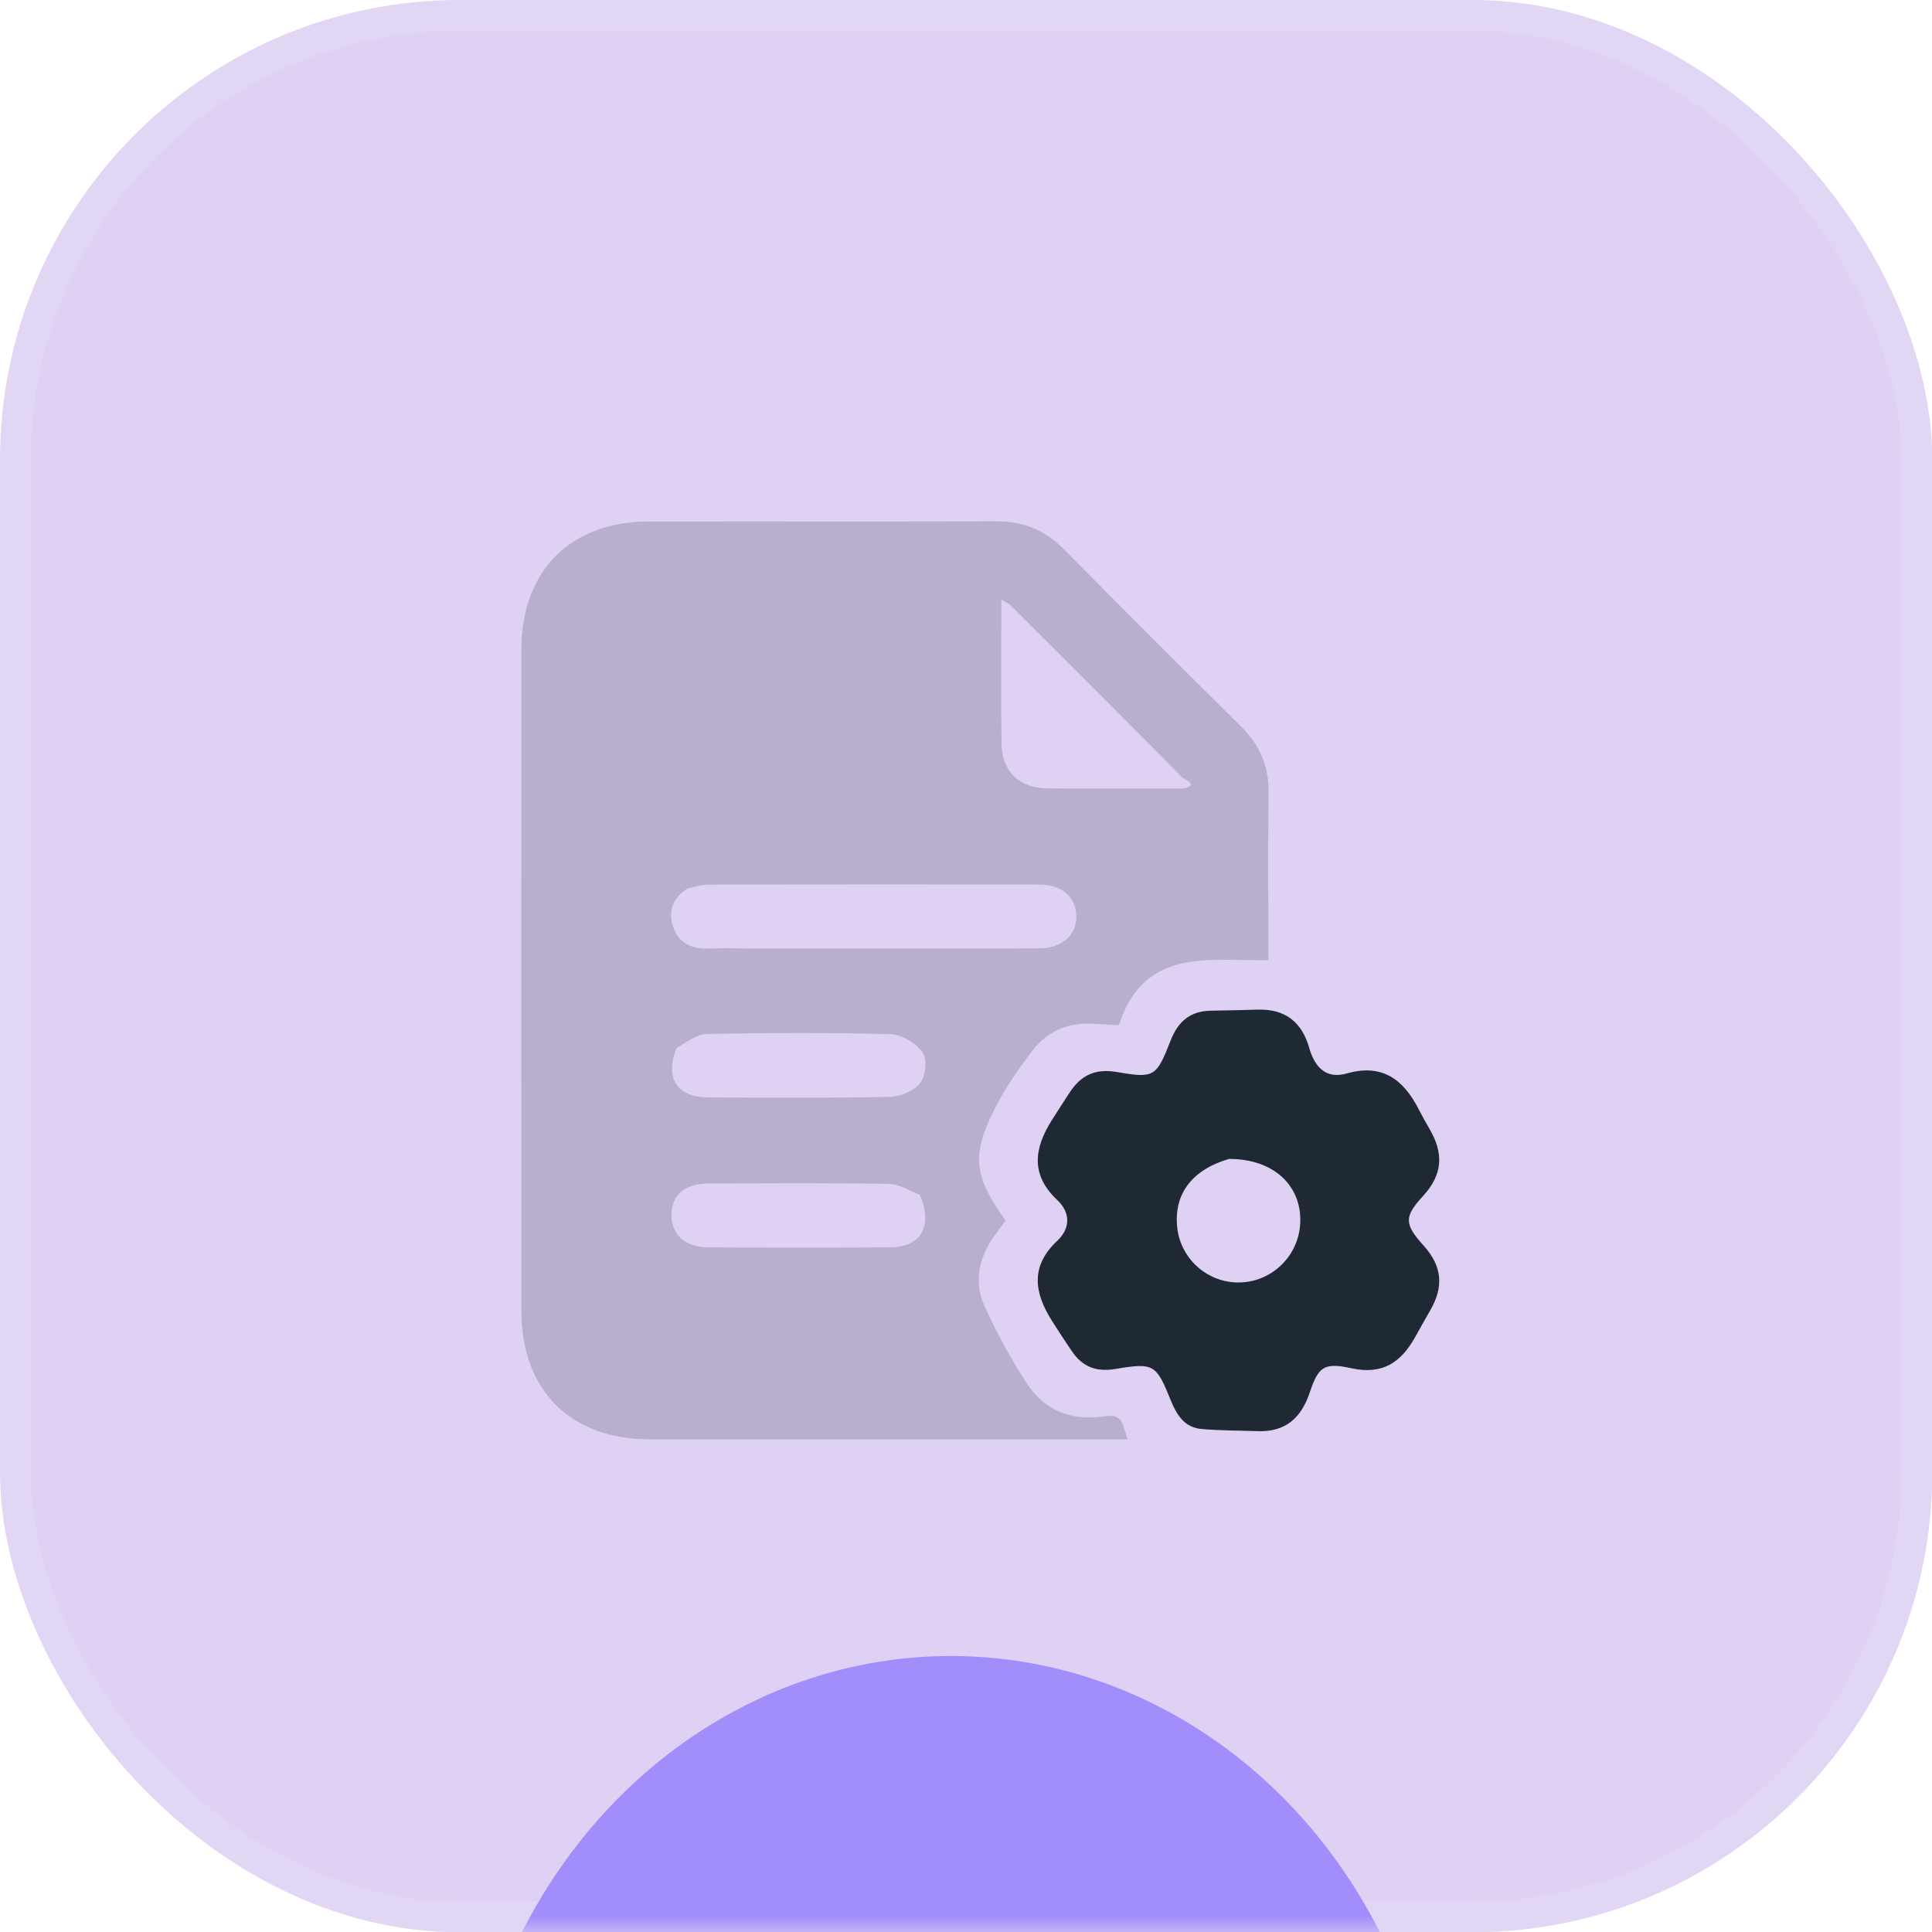
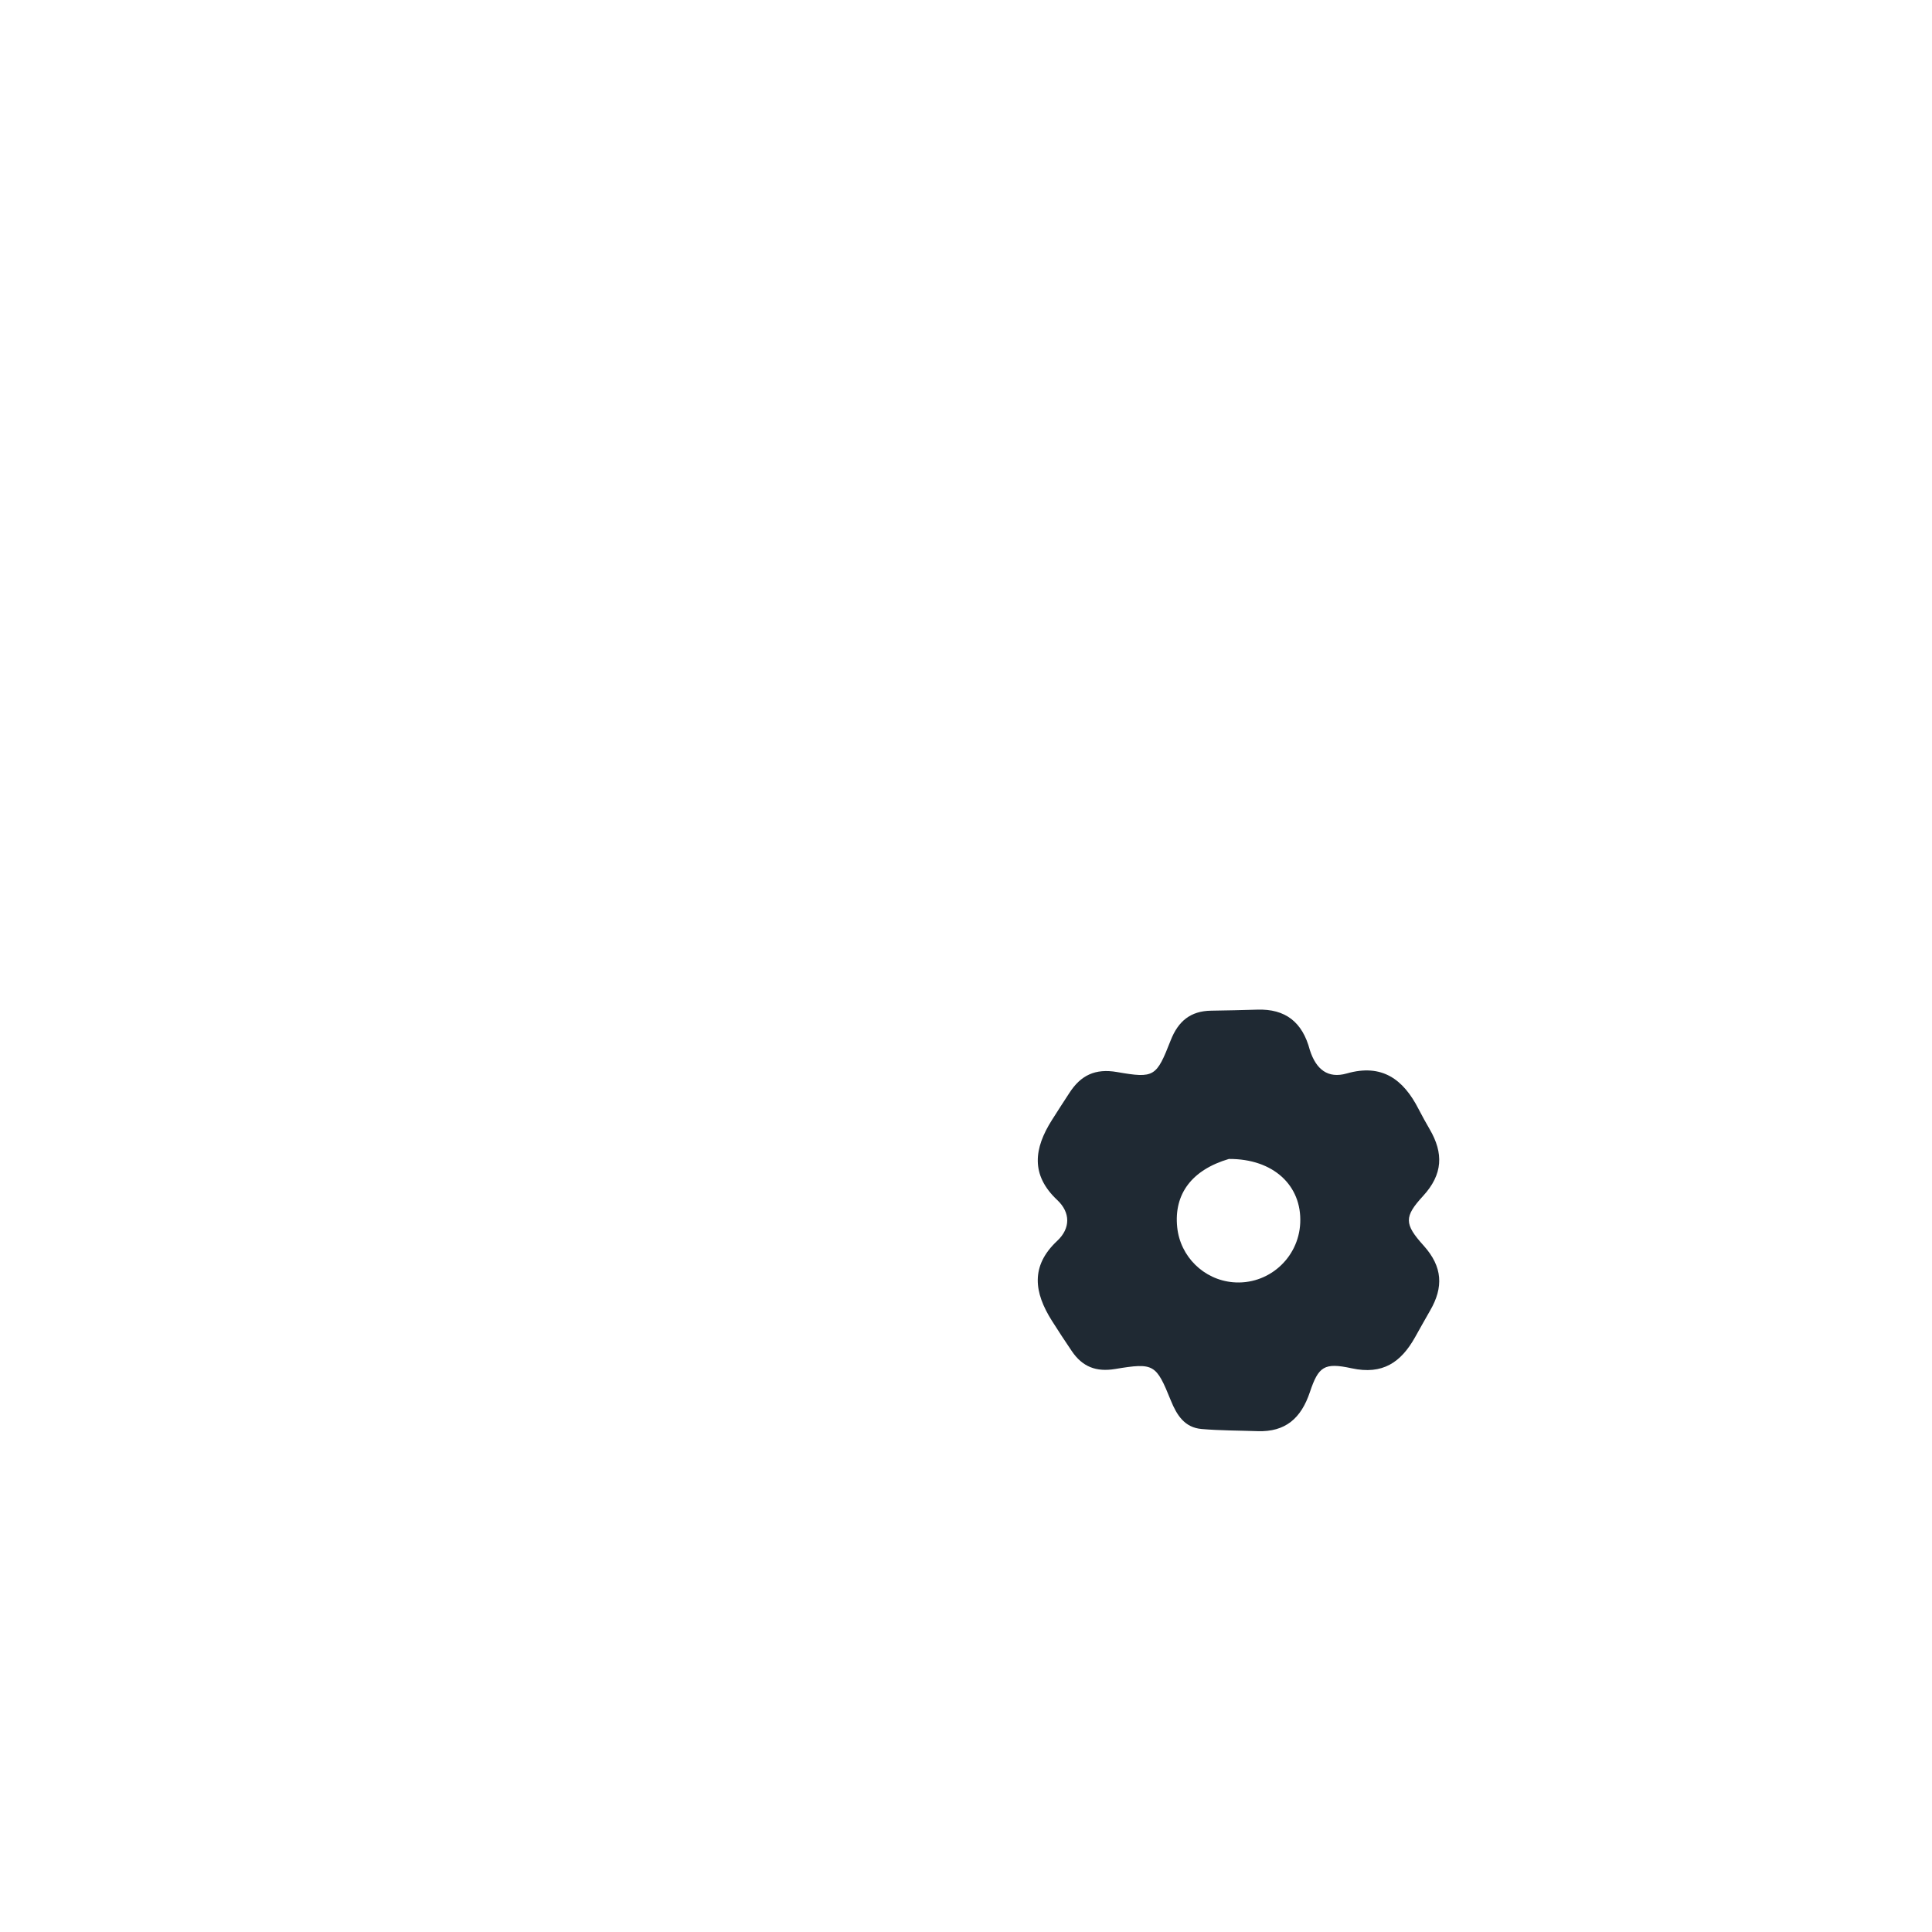
<svg xmlns="http://www.w3.org/2000/svg" width="63" height="63" viewBox="0 0 63 63" fill="none">
-   <rect width="63.009" height="63.009" rx="15" fill="#DFD1F4" />
-   <rect x="0.5" y="0.5" width="62.009" height="62.009" rx="14.5" stroke="white" stroke-opacity="0.1" />
  <mask id="mask0_3009_688" style="mask-type:alpha" maskUnits="userSpaceOnUse" x="0" y="0" width="64" height="64">
    <rect width="63.009" height="63.009" rx="15" fill="white" />
  </mask>
  <g mask="url(#mask0_3009_688)">
    <g filter="url(#filter0_f_3009_688)">
-       <ellipse cx="31.008" cy="71.5" rx="16" ry="17.5" fill="#A28EFB" />
-     </g>
+       </g>
  </g>
-   <path opacity="0.2" d="M36.648 46.56C36.691 46.691 36.717 46.772 36.772 46.938C36.576 46.938 36.417 46.938 36.259 46.938C31.238 46.938 26.216 46.941 21.195 46.937C18.602 46.935 17.004 45.342 17.003 42.755C16.999 35.559 16.999 28.364 17.003 21.169C17.005 18.613 18.602 17.01 21.147 17.006C24.929 17 28.712 17.01 32.494 17C33.369 16.998 34.083 17.288 34.703 17.919C36.609 19.855 38.533 21.774 40.466 23.684C41.074 24.285 41.376 24.971 41.366 25.831C41.345 27.651 41.36 29.472 41.36 31.311C39.412 31.343 37.299 30.886 36.486 33.432C36.21 33.415 35.952 33.4 35.695 33.383C34.879 33.328 34.176 33.599 33.683 34.241C33.222 34.839 32.783 35.47 32.443 36.141C31.666 37.673 31.751 38.343 32.789 39.802C32.666 39.97 32.526 40.154 32.394 40.344C31.915 41.034 31.755 41.808 32.095 42.567C32.49 43.45 32.962 44.309 33.491 45.12C34.044 45.969 34.89 46.322 35.914 46.197C36.211 46.16 36.533 46.082 36.648 46.56ZM22.432 28.971C21.923 29.271 21.776 29.736 21.963 30.258C22.144 30.763 22.576 30.952 23.11 30.931C23.523 30.914 23.936 30.927 24.349 30.927C27.522 30.927 30.695 30.93 33.869 30.926C34.654 30.924 35.139 30.474 35.095 29.816C35.054 29.213 34.599 28.843 33.863 28.843C30.277 28.839 26.691 28.84 23.105 28.845C22.914 28.845 22.723 28.899 22.432 28.971ZM38.561 25.712C39.148 25.613 38.61 25.409 38.564 25.363C36.701 23.478 34.825 21.604 32.948 19.732C32.885 19.669 32.793 19.636 32.653 19.551C32.653 21.178 32.635 22.717 32.659 24.255C32.674 25.162 33.246 25.701 34.151 25.708C35.585 25.72 37.019 25.712 38.561 25.712ZM29.991 38.962C29.66 38.837 29.33 38.611 28.997 38.606C27.043 38.572 25.088 38.586 23.133 38.591C22.337 38.593 21.904 38.958 21.895 39.605C21.887 40.253 22.334 40.67 23.098 40.675C25.074 40.685 27.05 40.691 29.027 40.673C30.033 40.664 30.438 39.989 29.991 38.962ZM22.063 34.171C21.67 35.141 22.064 35.778 23.087 35.784C25.063 35.795 27.04 35.808 29.015 35.767C29.358 35.76 29.804 35.577 30.005 35.32C30.186 35.089 30.243 34.539 30.087 34.321C29.871 34.02 29.41 33.735 29.045 33.725C27.049 33.668 25.05 33.681 23.053 33.715C22.741 33.721 22.432 33.956 22.063 34.171Z" fill="#1F2933" />
  <path d="M42.713 34.243C42.916 34.873 43.3 35.18 43.917 35.004C45.066 34.675 45.763 35.197 46.257 36.163C46.372 36.387 46.495 36.607 46.621 36.825C47.074 37.603 47.055 38.291 46.405 38.999C45.782 39.677 45.787 39.913 46.423 40.618C47.045 41.308 47.074 41.978 46.634 42.736C46.466 43.027 46.303 43.321 46.139 43.613C45.682 44.424 45.086 44.838 44.074 44.618C43.18 44.423 42.994 44.559 42.713 45.397C42.427 46.249 41.916 46.7 41.007 46.668C40.399 46.647 39.789 46.65 39.184 46.598C38.63 46.551 38.375 46.149 38.181 45.672C37.699 44.484 37.635 44.43 36.365 44.641C35.738 44.745 35.296 44.565 34.954 44.064C34.73 43.734 34.511 43.4 34.298 43.063C33.726 42.155 33.59 41.29 34.475 40.462C34.909 40.056 34.91 39.54 34.477 39.133C33.595 38.306 33.723 37.442 34.296 36.532C34.486 36.23 34.681 35.931 34.876 35.632C35.243 35.066 35.712 34.834 36.425 34.958C37.645 35.17 37.708 35.115 38.175 33.923C38.421 33.298 38.822 32.966 39.493 32.957C39.996 32.95 40.5 32.938 41.003 32.923C41.91 32.895 42.471 33.322 42.713 34.243ZM40.072 37.792C38.868 38.148 38.275 38.931 38.387 40.019C38.485 40.973 39.249 41.727 40.203 41.812C41.349 41.913 42.347 41.034 42.399 39.878C42.453 38.659 41.525 37.784 40.072 37.792Z" fill="#1F2933" />
  <defs>
    <filter id="filter0_f_3009_688" x="-17.192" y="21.8" width="96.4" height="99.4" filterUnits="userSpaceOnUse" color-interpolation-filters="sRGB">
      <feFlood flood-opacity="0" result="BackgroundImageFix" />
      <feBlend mode="normal" in="SourceGraphic" in2="BackgroundImageFix" result="shape" />
      <feGaussianBlur stdDeviation="16.1" result="effect1_foregroundBlur_3009_688" />
    </filter>
  </defs>
</svg>